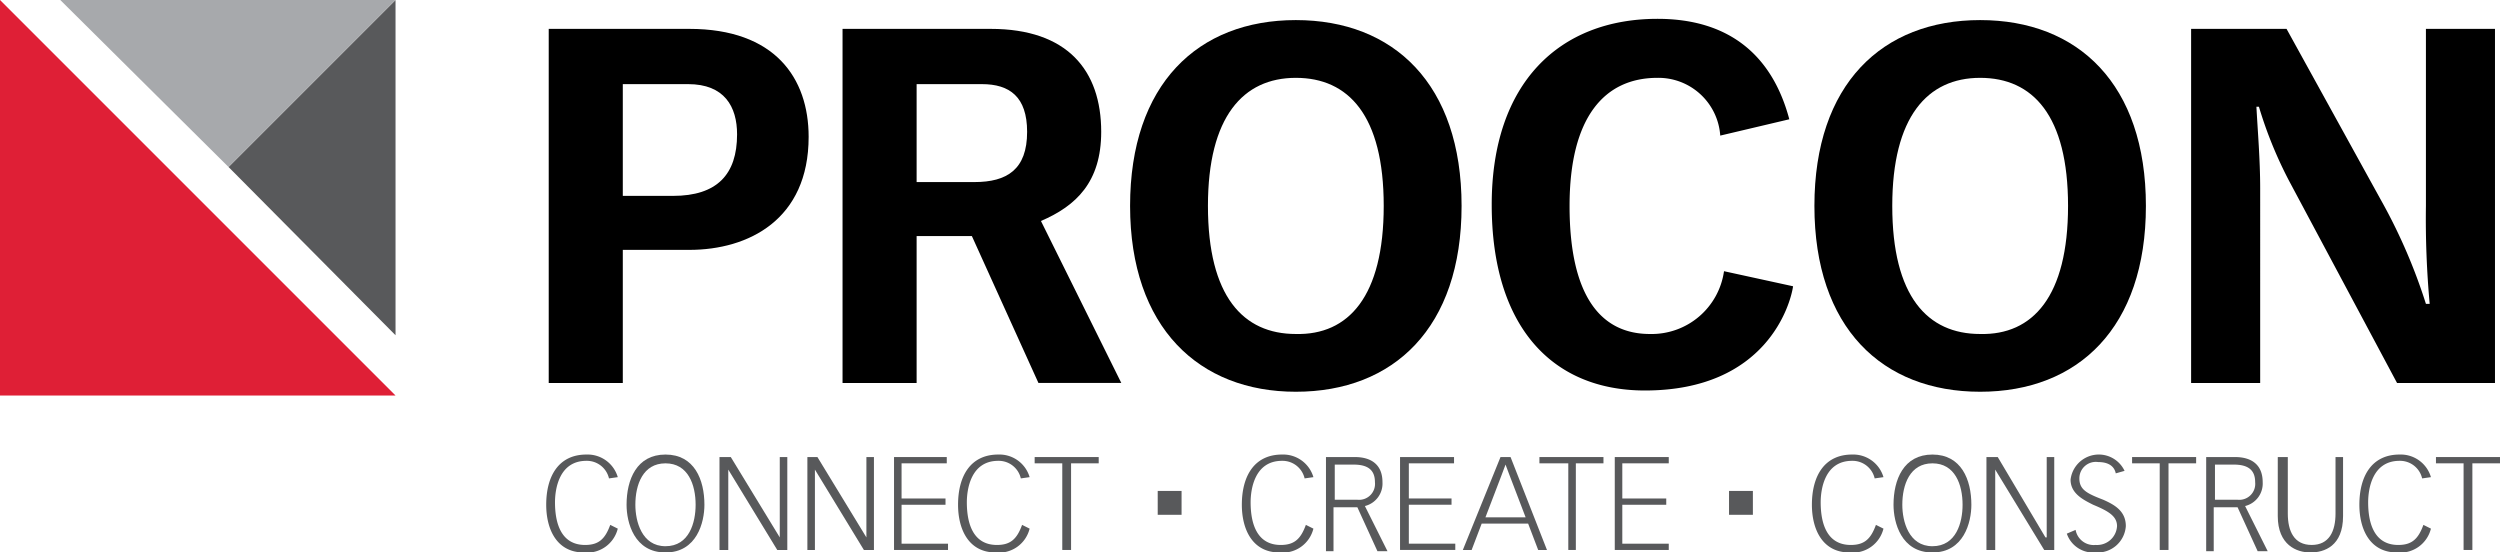
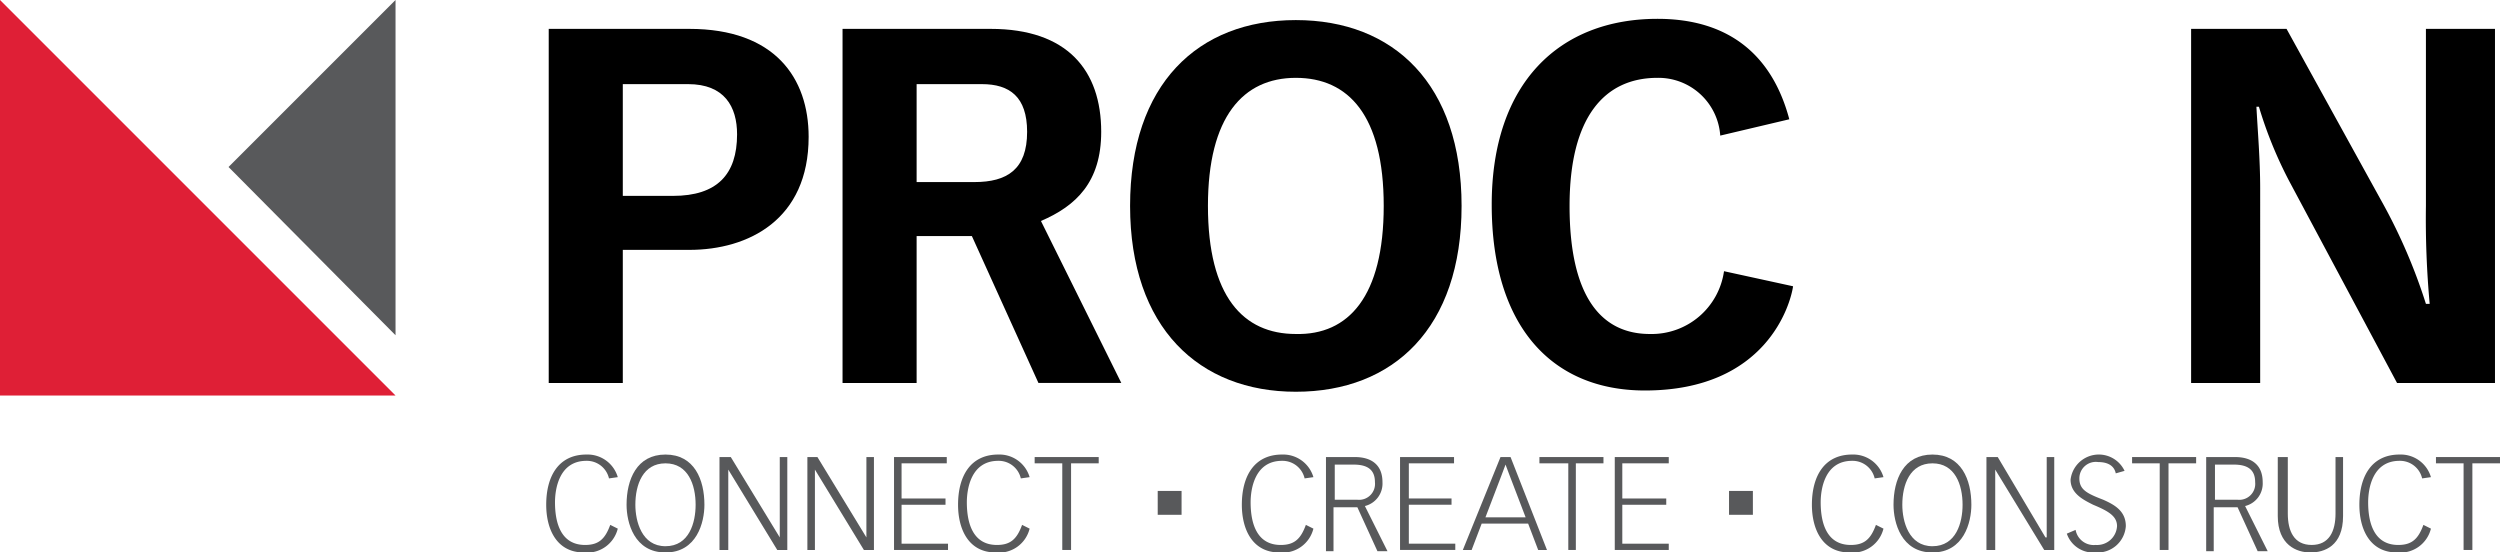
<svg xmlns="http://www.w3.org/2000/svg" viewBox="0 0 217.2 48">
  <defs>
    <style>.a{fill:#df1f36;}.b{fill:#58595b;}.c{fill:#a7a9ac;}</style>
  </defs>
  <path d="M43.7,2.3H55.918c7.418,0,10.364,4.255,10.364,9.382,0,7.2-5.236,9.818-10.364,9.818H50.136V33.064H43.7V2.3ZM54.5,16.809h0c3.818,0,5.564-1.855,5.564-5.345,0-2.4-1.091-4.364-4.255-4.364H50.136v9.709Z" transform="translate(3.973 0.209)" />
  <path d="M78.336,20.3h-4.8V33.064H67.1V2.3H79.973c6.655,0,9.6,3.6,9.6,8.945,0,4.364-2.182,6.436-5.236,7.745l6.982,14.073h-7.2L78.336,20.3Zm.218-4.691h0c2.836,0,4.582-1.091,4.582-4.364,0-3.055-1.527-4.145-3.927-4.145H73.536v8.509Z" transform="translate(6.1 0.209)" />
  <path d="M90,17.745C90,7.164,95.891,1.6,104.4,1.6s14.4,5.564,14.4,16.145-5.891,16.145-14.4,16.145C96,33.891,90,28.327,90,17.745Zm22.036,0h0c0-7.855-3.055-11.127-7.636-11.127S96.764,10,96.764,17.745c0,7.855,3.055,11.127,7.636,11.127,4.582.109,7.636-3.273,7.636-11.127Z" transform="translate(8.182 0.145)" />
  <path d="M138.655,11.645A5.386,5.386,0,0,0,133.2,6.627c-4.582,0-7.636,3.382-7.636,11.127,0,7.855,2.727,11.127,6.982,11.127a6.348,6.348,0,0,0,6.436-5.455l6,1.309c-.218,1.527-2.291,9.055-12.873,9.055-8.073,0-13.309-5.564-13.309-16.145S124.691,1.5,133.2,1.5c6.436,0,10.036,3.382,11.455,8.727l-6,1.418Z" transform="translate(10.8 0.136)" />
-   <path d="M144.5,17.745C144.5,7.164,150.391,1.6,158.9,1.6s14.4,5.564,14.4,16.145-5.891,16.145-14.4,16.145-14.4-5.564-14.4-16.145Zm22.036,0h0c0-7.855-3.055-11.127-7.636-11.127S151.264,10,151.264,17.745c0,7.855,3.055,11.127,7.636,11.127,4.582.109,7.636-3.273,7.636-11.127Z" transform="translate(13.136 0.145)" />
  <path d="M174.5,2.3h8.291l8.182,14.836a48.207,48.207,0,0,1,3.927,9.055h.327a81.4,81.4,0,0,1-.327-8.509V2.3h6V33.064h-8.509L183.009,15.5a36.222,36.222,0,0,1-2.618-6.436h-.218c.109,2.073.327,4.582.327,7.091V33.064h-6V2.3Z" transform="translate(15.864 0.209)" />
  <path class="a" d="M17.236,34.364H34.364L17.236,17.236,0,0V34.364Z" />
  <path class="b" d="M49.718,42.636a2.743,2.743,0,0,1-2.945,2.073c-2.4,0-3.273-2.073-3.273-4.145,0-2.509,1.091-4.364,3.491-4.364a2.734,2.734,0,0,1,2.727,1.964l-.764.109a1.973,1.973,0,0,0-1.964-1.527c-2.4,0-2.727,2.509-2.727,3.6,0,1.855.545,3.709,2.618,3.709,1.2,0,1.745-.545,2.182-1.745l.655.327Z" transform="translate(3.955 3.291)" />
  <path class="b" d="M53.282,36.2c2.509,0,3.382,2.182,3.382,4.364,0,1.527-.655,4.145-3.382,4.145S49.9,42.091,49.9,40.564c0-2.182.873-4.364,3.382-4.364Zm0,7.964h0c2.073,0,2.618-2.073,2.618-3.6,0-1.745-.655-3.6-2.618-3.6s-2.618,1.855-2.618,3.6c0,1.418.545,3.6,2.618,3.6Z" transform="translate(4.536 3.291)" />
  <path class="b" d="M57.3,36.4h.982l4.255,6.982h0V36.4h.655v8.073h-.873l-4.255-6.982h0v6.982H57.3Z" transform="translate(5.209 3.309)" />
  <path class="b" d="M64.3,36.4h.873l4.255,6.982h0V36.4h.655v8.073h-.873l-4.255-6.982h0v6.982H64.3Z" transform="translate(5.845 3.309)" />
  <path class="b" d="M71.2,36.4h4.582v.545H71.855V40h3.818v.545H71.855v3.382h4.036v.545H71.2Z" transform="translate(6.473 3.309)" />
  <path class="b" d="M82.518,42.636a2.743,2.743,0,0,1-2.945,2.073c-2.4,0-3.273-2.073-3.273-4.145,0-2.509,1.091-4.364,3.491-4.364a2.734,2.734,0,0,1,2.727,1.964l-.764.109a1.973,1.973,0,0,0-1.964-1.527c-2.4,0-2.727,2.509-2.727,3.6,0,1.855.545,3.709,2.618,3.709,1.2,0,1.745-.545,2.182-1.745l.655.327Z" transform="translate(6.936 3.291)" />
  <path class="b" d="M87.964,36.4v.545h-2.4v7.527H84.8V36.945H82.4V36.4Z" transform="translate(7.491 3.309)" />
  <path class="b" d="M105.118,42.636a2.743,2.743,0,0,1-2.945,2.073c-2.4,0-3.273-2.073-3.273-4.145,0-2.509,1.091-4.364,3.491-4.364a2.734,2.734,0,0,1,2.727,1.964l-.764.109a1.973,1.973,0,0,0-1.964-1.527c-2.4,0-2.727,2.509-2.727,3.6,0,1.855.545,3.709,2.618,3.709,1.2,0,1.745-.545,2.182-1.745l.655.327Z" transform="translate(8.991 3.291)" />
  <path class="b" d="M105.6,36.4h2.509c1.418,0,2.4.655,2.4,2.182a2.01,2.01,0,0,1-1.527,2.073l1.964,3.927h-.873l-1.745-3.818h-2.073v3.818H105.6V36.4Zm.764,3.709h1.964a1.387,1.387,0,0,0,1.527-1.527c0-1.091-.655-1.527-1.855-1.527h-1.636v3.055Z" transform="translate(9.6 3.309)" />
  <path class="b" d="M111.5,36.4h4.691v.545h-3.927V40h3.709v.545h-3.709v3.382H116.3v.545h-4.8Z" transform="translate(10.136 3.309)" />
  <path class="b" d="M119.773,36.4h.873l3.164,8.073h-.764l-.873-2.291h-4.036l-.873,2.291H116.5l3.273-8.073Zm2.182,5.236h0l-1.418-3.709c-.109-.327-.218-.545-.327-.873h0c-.109.327-.218.545-.327.873l-1.418,3.709Z" transform="translate(10.591 3.309)" />
  <path class="b" d="M128.164,36.4v.545h-2.4v7.527h-.655V36.945H122.6V36.4Z" transform="translate(11.145 3.309)" />
  <path class="b" d="M128.6,36.4h4.691v.545h-4.036V40h3.818v.545h-3.818v3.382h4.036v.545H128.6Z" transform="translate(11.691 3.309)" />
  <path class="b" d="M150.518,42.636a2.743,2.743,0,0,1-2.945,2.073c-2.4,0-3.273-2.073-3.273-4.145,0-2.509,1.091-4.364,3.491-4.364a2.734,2.734,0,0,1,2.727,1.964l-.764.109a1.973,1.973,0,0,0-1.964-1.527c-2.4,0-2.727,2.509-2.727,3.6,0,1.855.545,3.709,2.618,3.709,1.2,0,1.745-.545,2.182-1.745l.655.327Z" transform="translate(13.118 3.291)" />
  <path class="b" d="M154.182,36.2c2.509,0,3.382,2.182,3.382,4.364,0,1.527-.655,4.145-3.382,4.145s-3.382-2.618-3.382-4.145c0-2.182.873-4.364,3.382-4.364Zm0,7.964h0c2.073,0,2.618-2.073,2.618-3.6,0-1.745-.655-3.6-2.618-3.6s-2.618,1.855-2.618,3.6c0,1.418.545,3.6,2.618,3.6Z" transform="translate(13.709 3.291)" />
  <path class="b" d="M158.2,36.4h.982l4.145,6.982h.109V36.4h.655v8.073h-.873l-4.255-6.982h0v6.982H158.2Z" transform="translate(14.382 3.309)" />
  <path class="b" d="M165.364,42.745a1.6,1.6,0,0,0,1.745,1.309,1.734,1.734,0,0,0,1.855-1.636c0-.873-.764-1.309-2.073-1.855-.873-.436-1.964-.982-1.964-2.182a2.472,2.472,0,0,1,4.691-.764l-.764.218c-.109-.545-.545-.982-1.527-.982a1.43,1.43,0,0,0-1.636,1.418c0,.982.655,1.309,2.073,1.855.982.436,1.964.982,1.964,2.291a2.459,2.459,0,0,1-2.618,2.291,2.431,2.431,0,0,1-2.509-1.636l.764-.327Z" transform="translate(14.964 3.291)" />
  <path class="b" d="M175.364,36.4v.545h-2.4v7.527H172.2V36.945h-2.4V36.4Z" transform="translate(15.436 3.309)" />
  <path class="b" d="M175.7,36.4h2.509c1.418,0,2.4.655,2.4,2.182a2.01,2.01,0,0,1-1.527,2.073l1.964,3.927h-.873l-1.745-3.818h-2.073v3.818H175.7V36.4Zm.764,3.709h1.964a1.387,1.387,0,0,0,1.527-1.527c0-1.091-.655-1.527-1.855-1.527h-1.636v3.055Z" transform="translate(15.973 3.309)" />
  <path class="b" d="M182.273,36.4v4.909c0,1.527.545,2.727,2.073,2.727s2.073-1.2,2.073-2.727V36.4h.655v5.127c0,2.618-1.636,3.164-2.836,3.164s-2.836-.655-2.836-3.164V36.4Z" transform="translate(16.491 3.309)" />
  <path class="b" d="M194.118,42.636a2.743,2.743,0,0,1-2.945,2.073c-2.4,0-3.273-2.073-3.273-4.145,0-2.509,1.091-4.364,3.491-4.364a2.734,2.734,0,0,1,2.727,1.964l-.764.109a1.973,1.973,0,0,0-1.964-1.527c-2.4,0-2.727,2.509-2.727,3.6,0,1.855.545,3.709,2.618,3.709,1.2,0,1.745-.545,2.182-1.745l.655.327Z" transform="translate(17.082 3.291)" />
  <path class="b" d="M199.564,36.4v.545h-2.4v7.527H196.4V36.945H194V36.4Z" transform="translate(17.636 3.309)" />
  <path class="b" d="M94.273,41.173H92.2V39.1h2.073Z" transform="translate(8.382 3.555)" />
  <path class="b" d="M139.773,41.173H137.7V39.1h2.073Z" transform="translate(12.518 3.555)" />
  <path class="b" d="M32.709,29.127V0L18.2,14.509Z" transform="translate(1.655)" />
-   <path class="c" d="M4.8,0H33.927L19.418,14.509Z" transform="translate(0.436)" />
+   <path class="c" d="M4.8,0H33.927Z" transform="translate(0.436)" />
</svg>